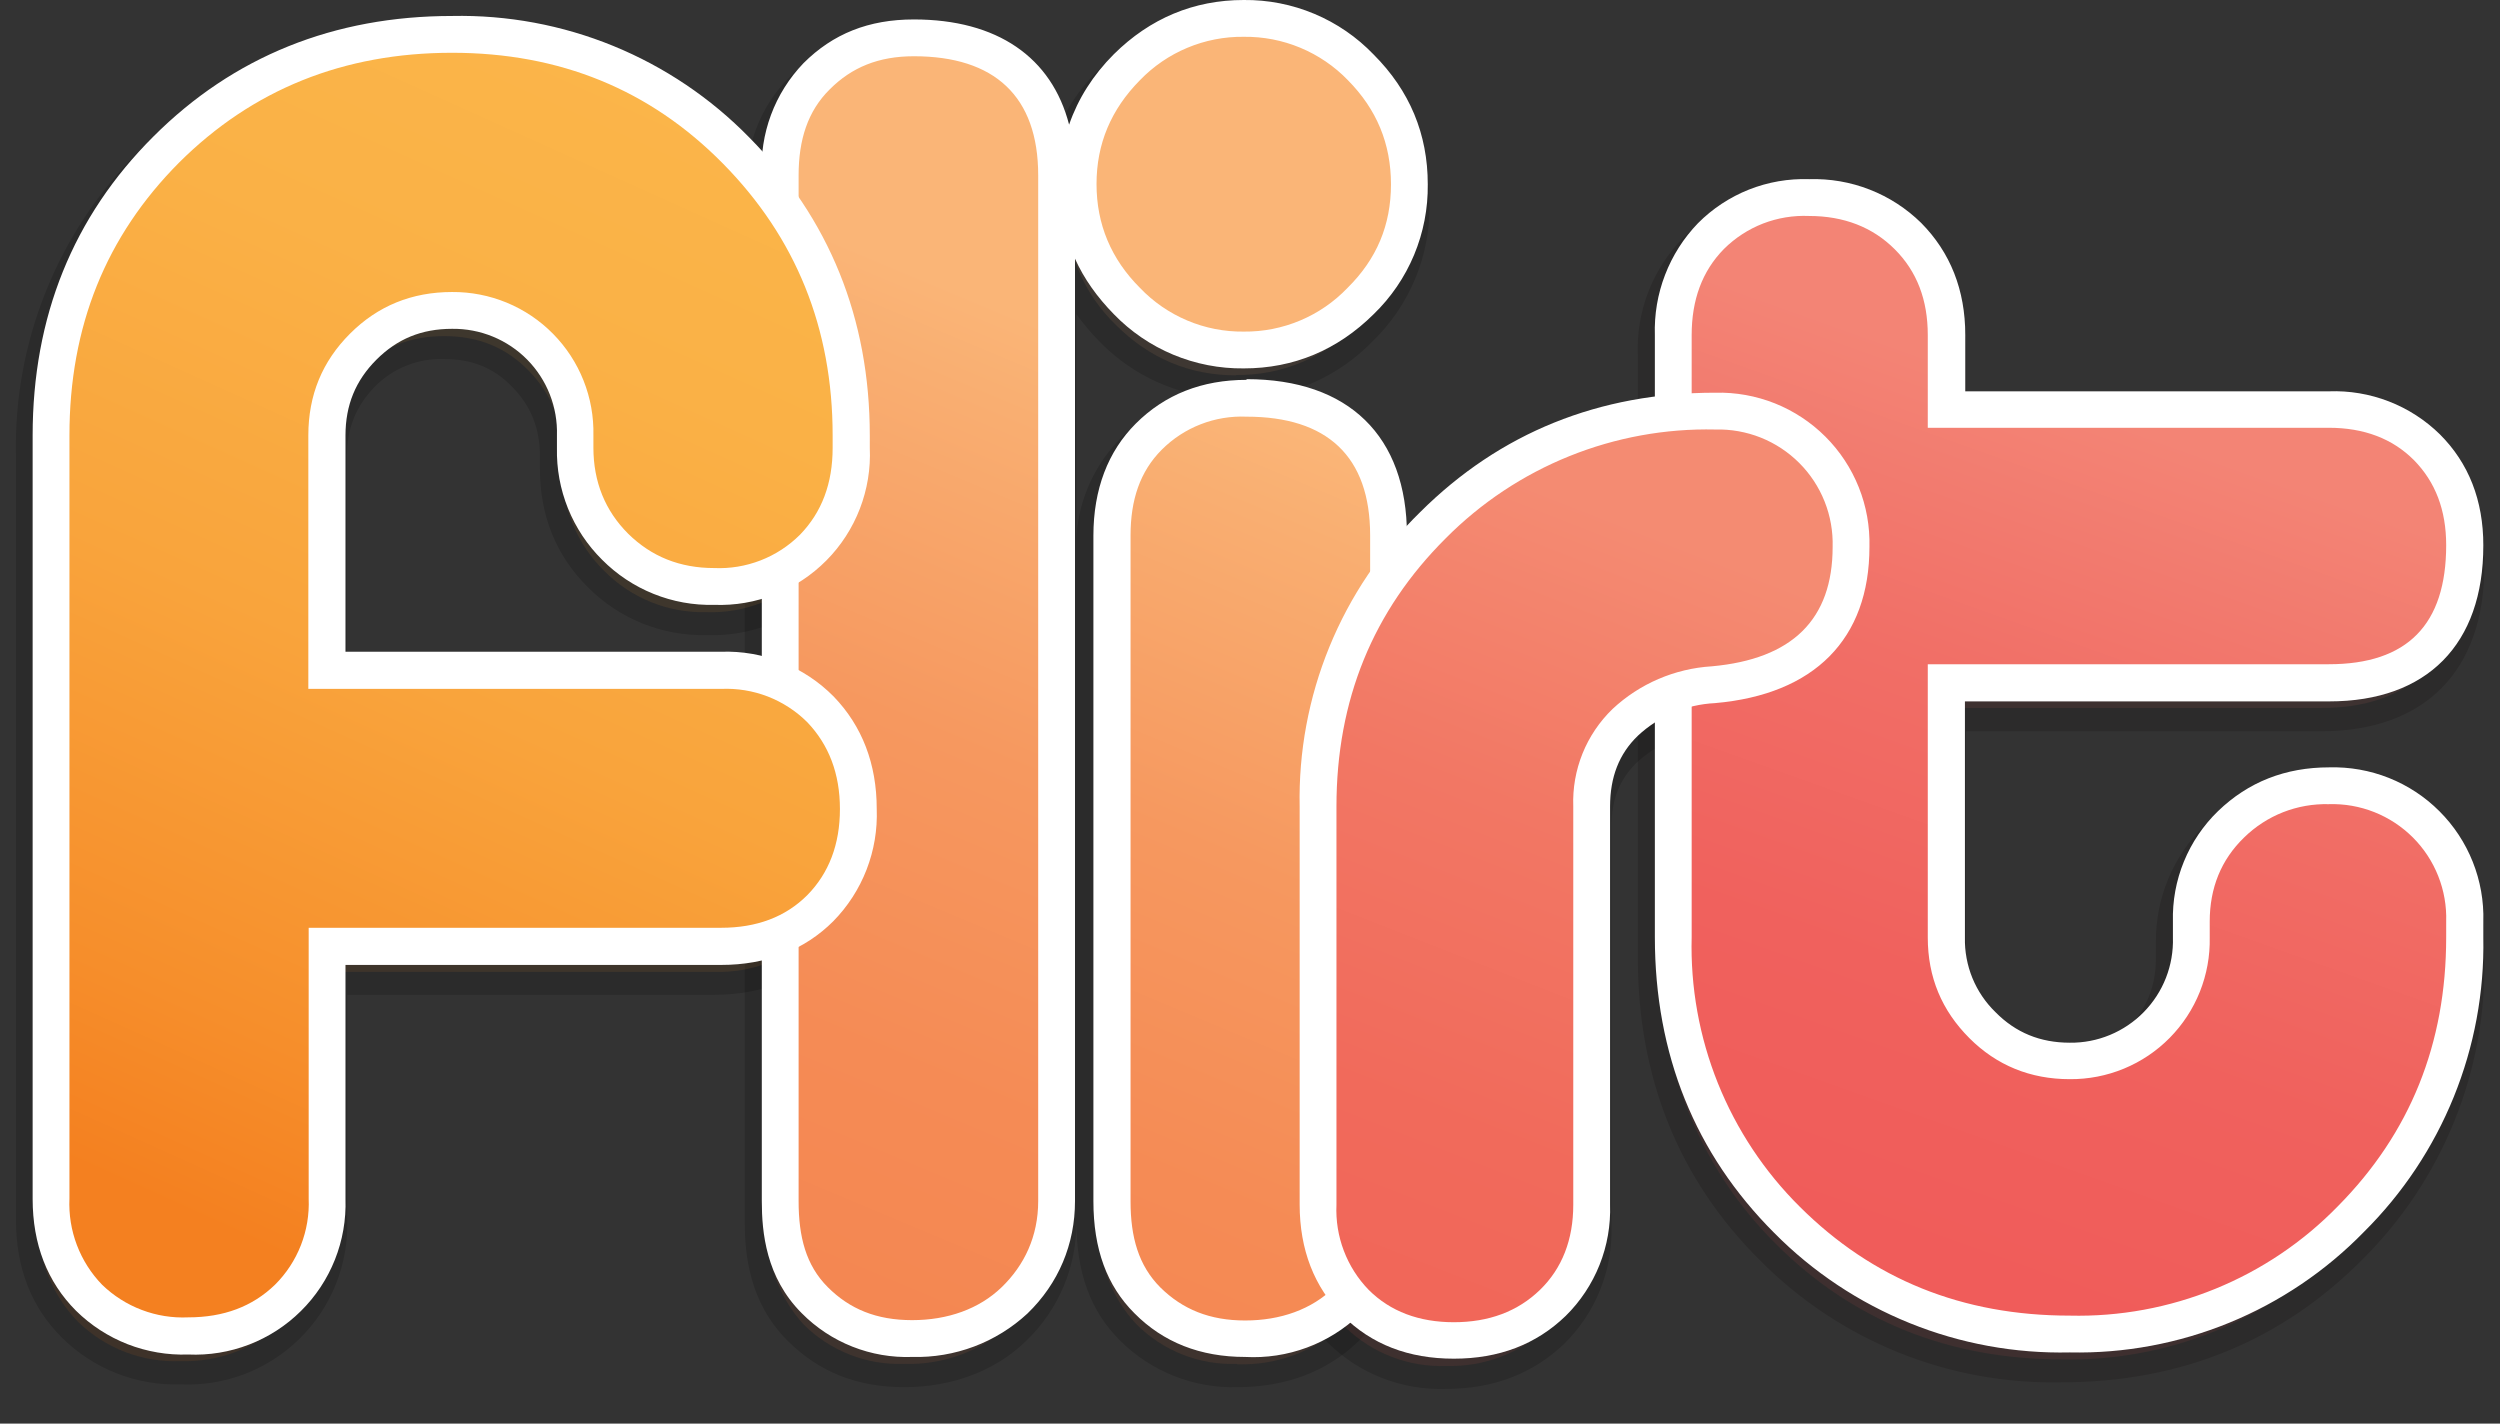
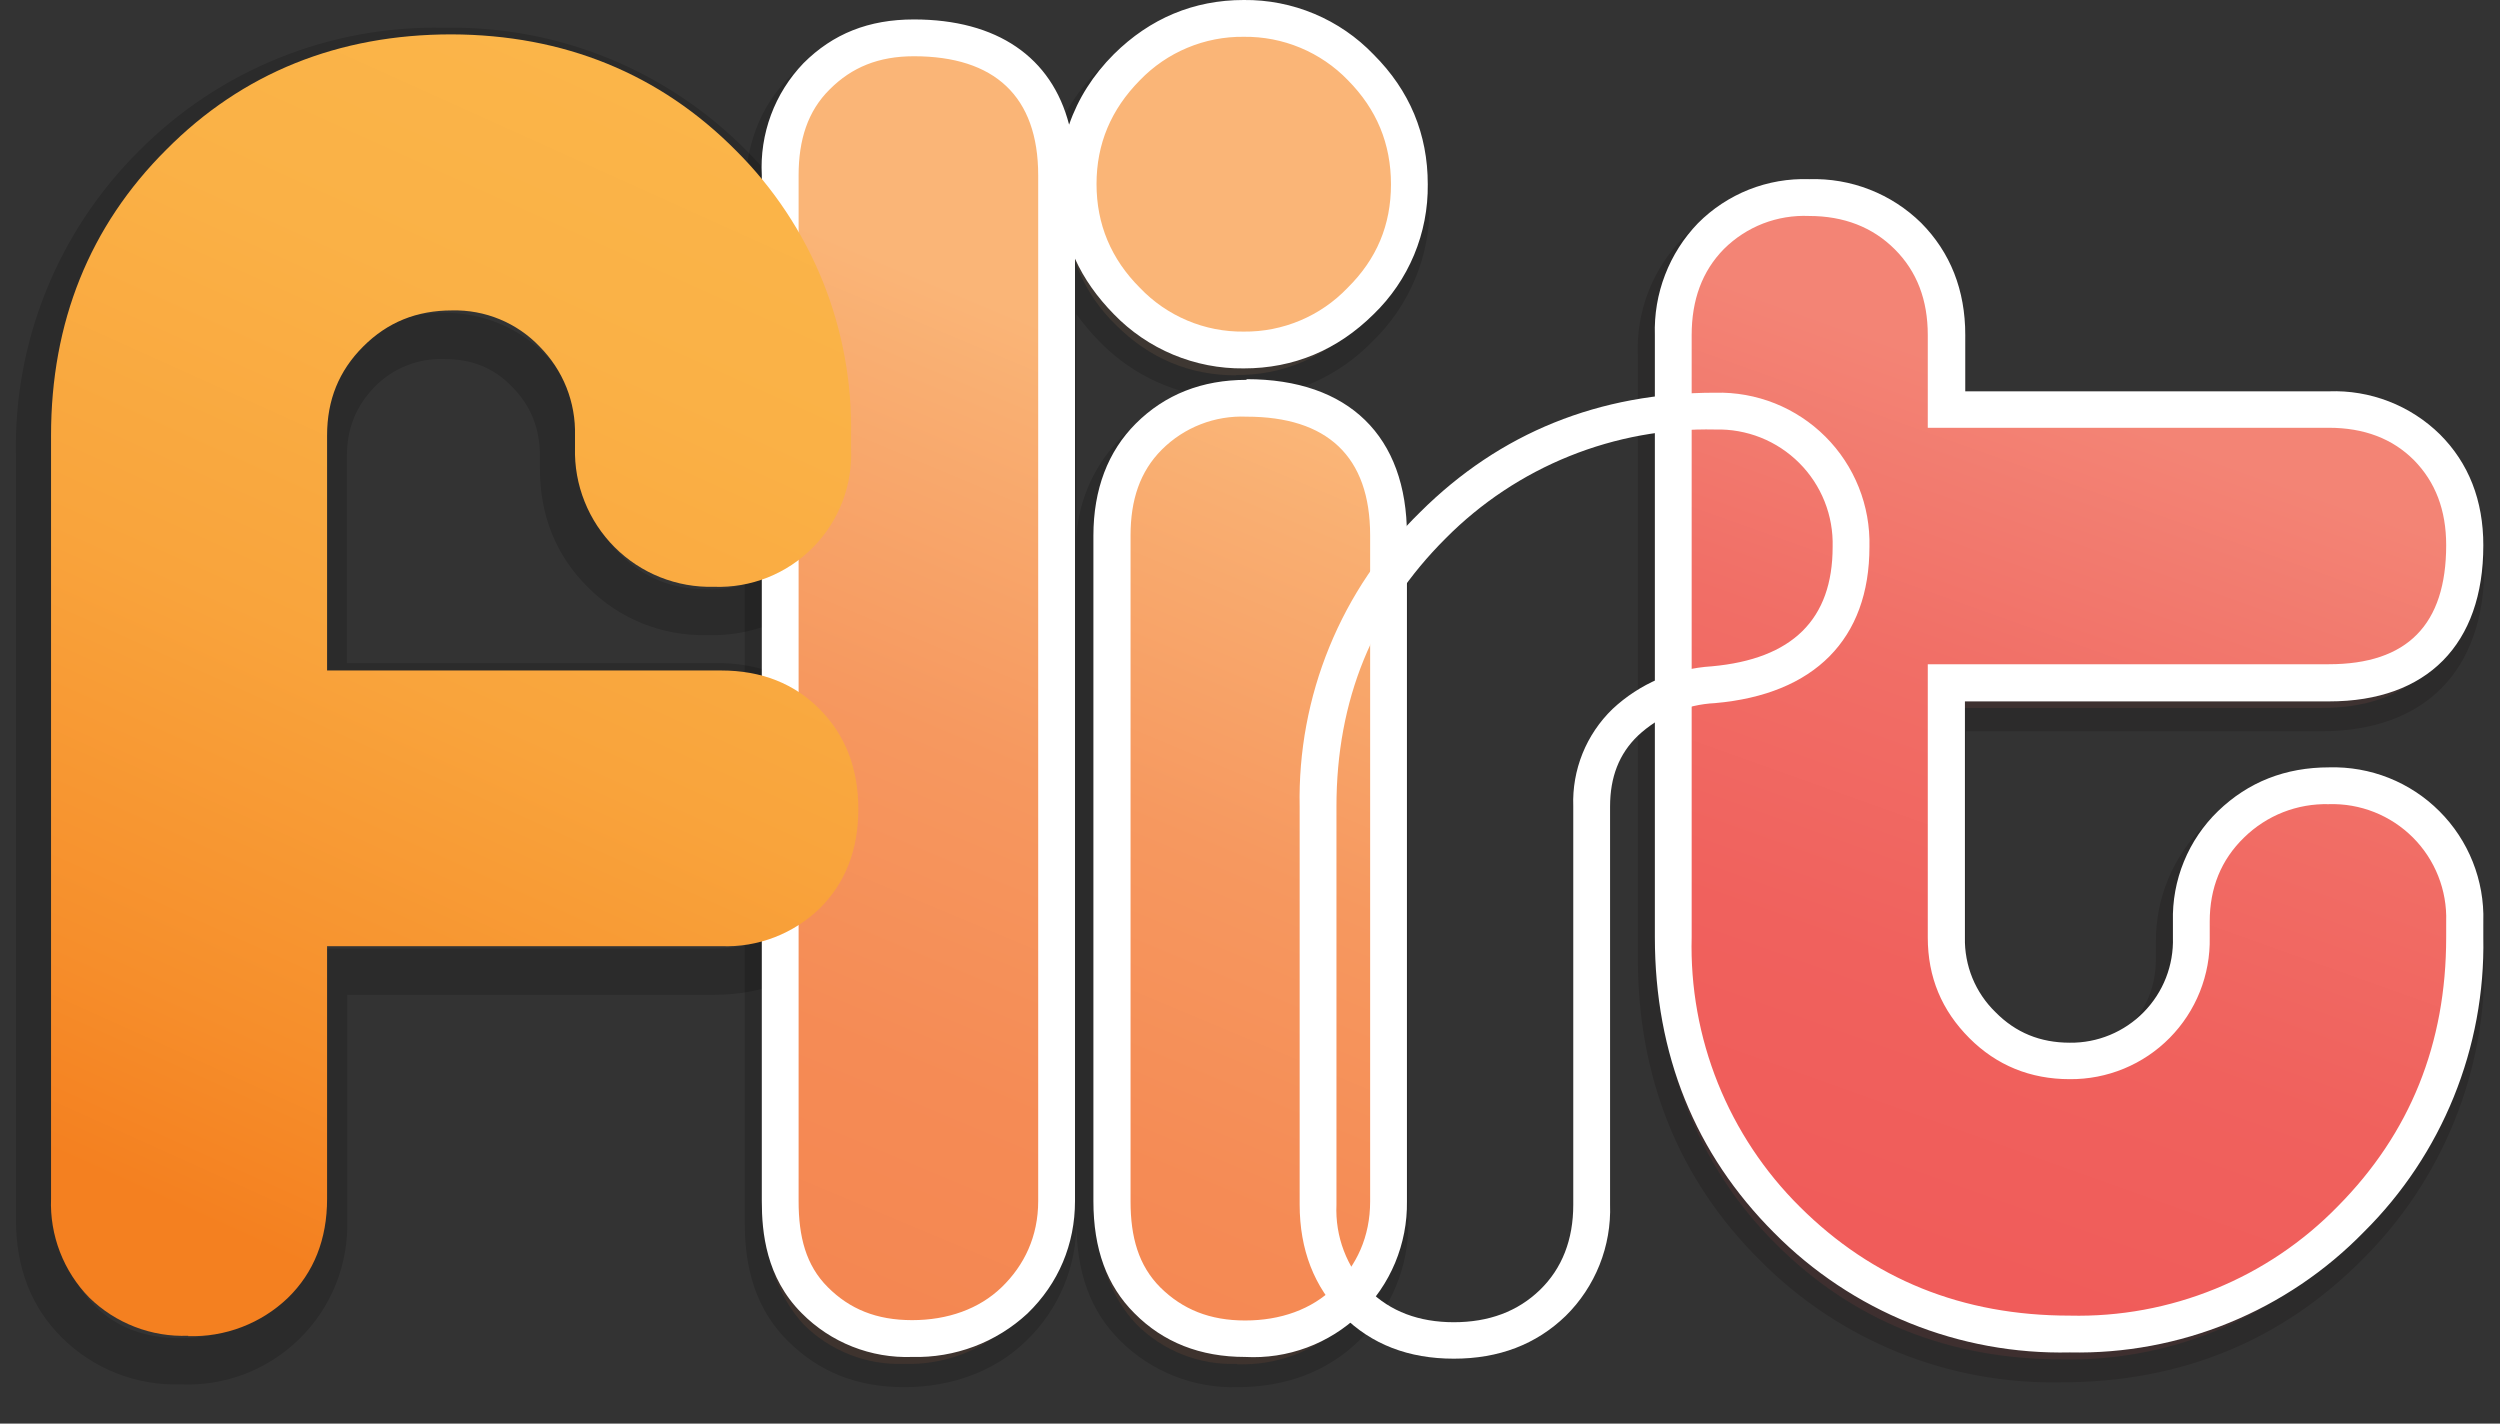
<svg xmlns="http://www.w3.org/2000/svg" width="72" height="41" viewBox="0 0 72 41" fill="none">
  <rect x="0" y="0" width="72" height="41" fill="#333333" stroke="none" />
  <g opacity="0.4">
    <path opacity="0.4" d="M35.63 39.28C35.094 39.3 34.56 39.209 34.061 39.013C33.562 38.816 33.109 38.519 32.73 38.14C32.361 37.747 32.077 37.282 31.895 36.775C31.712 36.268 31.636 35.728 31.67 35.19V16.03C31.67 14.78 32.03 13.82 32.77 13.08C33.149 12.701 33.602 12.404 34.101 12.208C34.6 12.012 35.134 11.921 35.67 11.94C38.4 11.94 39.9 13.39 39.9 16.02V35.2C39.9 36.35 39.47 37.37 38.67 38.16C37.846 38.925 36.753 39.331 35.63 39.29V39.28ZM26.03 39.28C25.496 39.298 24.964 39.207 24.467 39.011C23.969 38.814 23.518 38.518 23.14 38.14C22.779 37.743 22.502 37.277 22.325 36.77C22.148 36.263 22.075 35.726 22.11 35.19V5.65C22.11 4.4 22.47 3.43 23.2 2.7C23.579 2.321 24.032 2.024 24.531 1.828C25.03 1.632 25.564 1.541 26.1 1.56C28.8 1.56 30.34 3.05 30.34 5.65V35.19C30.34 36.33 29.91 37.35 29.09 38.15C28.26 38.911 27.165 39.316 26.04 39.28H26.03ZM35.6 10.81C34.26 10.81 33.1 10.32 32.14 9.36C31.677 8.914 31.309 8.378 31.06 7.784C30.811 7.191 30.685 6.554 30.69 5.91C30.69 4.57 31.18 3.41 32.14 2.45C32.588 1.986 33.126 1.619 33.721 1.369C34.316 1.12 34.955 0.994 35.6 1C36.93 1 38.1 1.49 39.05 2.45C39.513 2.897 39.881 3.433 40.13 4.026C40.379 4.619 40.505 5.257 40.5 5.9C40.5 7.23 40.02 8.4 39.06 9.36C38.611 9.823 38.073 10.189 37.478 10.437C36.883 10.684 36.244 10.808 35.6 10.8V10.81Z" fill="url(#paint0_linear)" />
    <path opacity="0.4" d="M35.6 1.66C36.75 1.66 37.75 2.08 38.59 2.91C38.993 3.298 39.312 3.764 39.527 4.28C39.742 4.797 39.848 5.351 39.84 5.91C39.84 7.06 39.42 8.06 38.59 8.89C37.75 9.73 36.75 10.15 35.59 10.15C34.43 10.15 33.44 9.73 32.61 8.89C32.207 8.505 31.887 8.04 31.67 7.526C31.453 7.012 31.344 6.458 31.35 5.9C31.35 4.75 31.77 3.75 32.61 2.91C32.997 2.509 33.461 2.191 33.976 1.976C34.49 1.761 35.043 1.653 35.6 1.66ZM26.1 2.23C28.41 2.23 29.68 3.37 29.68 5.65V35.19C29.68 36.22 29.28 37.04 28.62 37.67C27.98 38.3 27.06 38.62 26.04 38.62C25.02 38.62 24.24 38.3 23.61 37.67C22.98 37.04 22.78 36.22 22.78 35.19V5.65C22.78 4.63 23.04 3.8 23.67 3.17C24.3 2.54 25.07 2.23 26.09 2.23H26.1ZM35.68 12.6C37.99 12.6 39.23 13.75 39.23 16.03V35.19C39.23 36.22 38.85 37.04 38.2 37.67C37.56 38.3 36.66 38.62 35.64 38.62C34.62 38.62 33.83 38.3 33.2 37.67C32.57 37.04 32.33 36.22 32.33 35.19V16.03C32.33 15 32.61 14.18 33.24 13.55C33.559 13.231 33.94 12.982 34.36 12.819C34.78 12.655 35.23 12.581 35.68 12.6ZM35.6 0.34C34.868 0.333 34.142 0.475 33.467 0.757C32.791 1.038 32.18 1.455 31.67 1.98C31.21 2.43 30.85 2.92 30.59 3.45C29.89 1.82 28.3 0.9 26.09 0.9C24.73 0.9 23.63 1.34 22.73 2.23C21.88 3.08 21.45 4.23 21.45 5.65V35.2C21.45 36.13 21.58 37.51 22.68 38.61C23.58 39.51 24.68 39.95 26.04 39.95C27.44 39.95 28.68 39.47 29.55 38.62C30.011 38.179 30.378 37.648 30.627 37.06C30.877 36.472 31.003 35.839 31 35.2V9.05C31.2 9.32 31.42 9.59 31.67 9.84C32.452 10.646 33.466 11.188 34.57 11.39C33.513 11.599 32.569 12.185 31.912 13.039C31.255 13.892 30.931 14.956 31 16.03V35.19C31 36.65 31.41 37.77 32.26 38.61C32.703 39.052 33.231 39.398 33.812 39.628C34.393 39.859 35.015 39.968 35.64 39.95C37.04 39.95 38.24 39.49 39.13 38.62C39.589 38.178 39.952 37.646 40.198 37.058C40.444 36.47 40.567 35.838 40.56 35.2V16.02C40.56 13.42 39.16 11.74 36.77 11.36C37.821 11.135 38.782 10.602 39.53 9.83C40.056 9.321 40.473 8.71 40.755 8.034C41.037 7.359 41.178 6.632 41.17 5.9C41.17 4.39 40.62 3.06 39.53 1.98C39.02 1.455 38.409 1.038 37.733 0.757C37.058 0.475 36.332 0.333 35.6 0.34Z" fill="#030202" />
  </g>
  <g opacity="0.4">
-     <path opacity="0.4" d="M41.65 39.34C41.112 39.36 40.576 39.27 40.074 39.075C39.572 38.881 39.115 38.587 38.73 38.21C38.353 37.826 38.058 37.369 37.864 36.867C37.67 36.365 37.58 35.828 37.6 35.29V23.83C37.6 20.59 38.73 17.83 40.95 15.63C42.025 14.55 43.307 13.7 44.72 13.129C46.133 12.558 47.647 12.28 49.17 12.31C49.705 12.297 50.237 12.392 50.733 12.59C51.23 12.788 51.682 13.085 52.061 13.463C52.439 13.84 52.737 14.291 52.937 14.787C53.136 15.284 53.232 15.816 53.22 16.35C53.22 18.06 52.52 20.15 49.12 20.45C48.12 20.54 47.32 20.89 46.68 21.51C46.05 22.11 45.75 22.87 45.75 23.83V35.29C45.75 36.49 45.35 37.47 44.58 38.22C44.19 38.592 43.73 38.882 43.227 39.074C42.724 39.266 42.188 39.357 41.65 39.34Z" fill="url(#paint1_linear)" />
-     <path opacity="0.4" d="M49.17 12.97C49.618 12.956 50.063 13.034 50.48 13.199C50.896 13.364 51.274 13.613 51.591 13.929C51.907 14.246 52.156 14.624 52.321 15.041C52.486 15.457 52.564 15.903 52.55 16.35C52.55 18.45 51.39 19.58 49.07 19.79C48.005 19.86 46.997 20.299 46.22 21.03C45.845 21.391 45.549 21.827 45.353 22.309C45.156 22.792 45.063 23.31 45.08 23.83V35.29C45.08 36.3 44.76 37.12 44.12 37.74C43.48 38.36 42.66 38.68 41.64 38.68C40.62 38.68 39.82 38.36 39.2 37.74C38.884 37.418 38.638 37.034 38.476 36.613C38.314 36.191 38.241 35.741 38.26 35.29V23.83C38.26 20.76 39.31 18.19 41.42 16.1C42.432 15.081 43.641 14.277 44.974 13.739C46.306 13.201 47.733 12.94 49.17 12.97ZM49.17 11.64C45.76 11.64 42.84 12.83 40.48 15.16C39.329 16.287 38.421 17.638 37.812 19.129C37.203 20.62 36.907 22.22 36.94 23.83V35.29C36.94 36.66 37.38 37.8 38.26 38.69C38.707 39.127 39.238 39.468 39.821 39.693C40.403 39.918 41.026 40.022 41.65 40C43.01 40 44.15 39.56 45.05 38.7C45.499 38.258 45.852 37.728 46.086 37.143C46.32 36.558 46.431 35.93 46.41 35.3V23.82C46.41 23.03 46.64 22.45 47.13 21.97C47.67 21.46 48.34 21.17 49.19 21.1C52.17 20.84 53.89 19.1 53.89 16.34C53.905 15.717 53.793 15.098 53.561 14.519C53.329 13.941 52.982 13.416 52.54 12.976C52.098 12.536 51.572 12.191 50.992 11.961C50.413 11.732 49.793 11.622 49.17 11.64Z" fill="#030202" />
-   </g>
+     </g>
  <g opacity="0.4">
-     <path opacity="0.4" d="M5.2 39.2C4.657 39.222 4.116 39.133 3.609 38.939C3.102 38.745 2.639 38.449 2.25 38.07C1.871 37.683 1.574 37.223 1.378 36.717C1.182 36.212 1.091 35.672 1.11 35.13V13.14C1.11 9.84 2.24 7.04 4.47 4.82C5.556 3.725 6.854 2.862 8.284 2.284C9.715 1.706 11.248 1.426 12.79 1.46C16.05 1.46 18.84 2.6 21.07 4.85C22.16 5.935 23.02 7.231 23.595 8.657C24.171 10.084 24.452 11.612 24.42 13.15V13.5C24.42 14.7 24.04 15.7 23.29 16.46C22.906 16.849 22.445 17.153 21.938 17.355C21.43 17.556 20.886 17.65 20.34 17.63C19.795 17.643 19.253 17.544 18.747 17.339C18.241 17.134 17.783 16.829 17.4 16.44C17.01 16.058 16.703 15.6 16.497 15.094C16.29 14.589 16.189 14.046 16.2 13.5V13.14C16.2 12.16 15.89 11.35 15.23 10.68C14.57 10 13.77 9.68 12.79 9.68C11.81 9.68 11.01 10 10.33 10.68C9.65 11.36 9.33 12.16 9.33 13.14V19.77H20.55C21.75 19.77 22.74 20.17 23.49 20.94C23.868 21.334 24.164 21.8 24.36 22.31C24.556 22.82 24.647 23.364 24.63 23.91C24.649 24.452 24.558 24.992 24.362 25.497C24.166 26.003 23.869 26.463 23.49 26.85C23.103 27.23 22.642 27.526 22.137 27.722C21.632 27.918 21.092 28.009 20.55 27.99H9.32V35.13C9.32 36.33 8.92 37.33 8.15 38.08C7.757 38.453 7.293 38.743 6.787 38.935C6.281 39.128 5.741 39.218 5.2 39.2Z" fill="url(#paint2_linear)" />
-     <path opacity="0.4" d="M12.8 2.12C15.89 2.12 18.49 3.19 20.6 5.32C21.629 6.342 22.44 7.562 22.983 8.906C23.526 10.25 23.791 11.691 23.76 13.14V13.5C23.76 14.52 23.44 15.35 22.82 16C22.497 16.325 22.109 16.579 21.682 16.747C21.255 16.914 20.798 16.99 20.34 16.97C19.35 16.97 18.54 16.64 17.87 15.97C17.2 15.31 16.87 14.48 16.87 13.5V13.14C16.882 12.599 16.785 12.06 16.585 11.557C16.385 11.054 16.086 10.596 15.705 10.211C15.324 9.826 14.87 9.521 14.37 9.314C13.869 9.108 13.332 9.005 12.79 9.01C12.246 9 11.705 9.102 11.201 9.308C10.697 9.514 10.241 9.821 9.86 10.21C9.471 10.591 9.164 11.048 8.958 11.552C8.751 12.055 8.65 12.596 8.66 13.14V20.44H20.55C21.006 20.421 21.46 20.496 21.886 20.662C22.311 20.827 22.697 21.078 23.02 21.4C23.65 22.05 23.96 22.88 23.96 23.9C23.96 24.93 23.65 25.75 23.02 26.38C22.39 27.01 21.57 27.32 20.55 27.32H8.66V35.12C8.66 36.15 8.34 36.97 7.69 37.6C7.04 38.23 6.21 38.54 5.19 38.54C4.17 38.54 3.35 38.23 2.72 37.6C2.402 37.275 2.153 36.888 1.99 36.463C1.827 36.039 1.752 35.585 1.77 35.13V13.14C1.77 10.01 2.83 7.4 4.94 5.29C5.963 4.254 7.187 3.439 8.537 2.893C9.887 2.348 11.335 2.085 12.79 2.12H12.8ZM12.79 0.8C11.161 0.764 9.541 1.06 8.03 1.671C6.518 2.281 5.147 3.193 4 4.35C2.843 5.5 1.932 6.873 1.324 8.386C0.715 9.899 0.421 11.52 0.46 13.15V35.13C0.46 36.51 0.9 37.65 1.79 38.53C2.238 38.973 2.771 39.321 3.357 39.551C3.943 39.782 4.57 39.89 5.2 39.87C5.834 39.898 6.466 39.795 7.058 39.567C7.649 39.339 8.187 38.99 8.638 38.544C9.089 38.098 9.443 37.564 9.677 36.975C9.911 36.385 10.021 35.754 10 35.12V28.65H20.56C21.94 28.65 23.08 28.2 23.96 27.32C24.405 26.872 24.753 26.337 24.984 25.749C25.214 25.161 25.322 24.532 25.3 23.9C25.328 23.268 25.225 22.636 24.997 22.045C24.77 21.454 24.422 20.916 23.977 20.466C23.533 20.015 22.999 19.661 22.411 19.426C21.823 19.191 21.193 19.08 20.56 19.1H9.99V13.14C9.99 12.34 10.25 11.7 10.79 11.14C11.049 10.875 11.361 10.667 11.705 10.529C12.05 10.391 12.419 10.327 12.79 10.34C13.59 10.34 14.22 10.59 14.75 11.14C15.29 11.69 15.55 12.33 15.55 13.14V13.5C15.55 14.84 16.01 16 16.93 16.91C17.375 17.36 17.907 17.714 18.493 17.951C19.079 18.188 19.708 18.304 20.34 18.29C20.975 18.315 21.607 18.207 22.198 17.973C22.789 17.74 23.324 17.387 23.771 16.935C24.218 16.484 24.566 15.944 24.793 15.351C25.02 14.758 25.121 14.125 25.09 13.49V13.14C25.09 9.7 23.89 6.74 21.54 4.38C20.404 3.217 19.041 2.3 17.536 1.684C16.031 1.068 14.416 0.768 12.79 0.8Z" fill="#030202" />
+     <path opacity="0.4" d="M12.8 2.12C15.89 2.12 18.49 3.19 20.6 5.32C21.629 6.342 22.44 7.562 22.983 8.906C23.526 10.25 23.791 11.691 23.76 13.14V13.5C23.76 14.52 23.44 15.35 22.82 16C22.497 16.325 22.109 16.579 21.682 16.747C21.255 16.914 20.798 16.99 20.34 16.97C19.35 16.97 18.54 16.64 17.87 15.97C17.2 15.31 16.87 14.48 16.87 13.5V13.14C16.882 12.599 16.785 12.06 16.585 11.557C16.385 11.054 16.086 10.596 15.705 10.211C15.324 9.826 14.87 9.521 14.37 9.314C13.869 9.108 13.332 9.005 12.79 9.01C12.246 9 11.705 9.102 11.201 9.308C10.697 9.514 10.241 9.821 9.86 10.21C9.471 10.591 9.164 11.048 8.958 11.552C8.751 12.055 8.65 12.596 8.66 13.14V20.44H20.55C21.006 20.421 21.46 20.496 21.886 20.662C22.311 20.827 22.697 21.078 23.02 21.4C23.65 22.05 23.96 22.88 23.96 23.9C23.96 24.93 23.65 25.75 23.02 26.38C22.39 27.01 21.57 27.32 20.55 27.32H8.66V35.12C8.66 36.15 8.34 36.97 7.69 37.6C7.04 38.23 6.21 38.54 5.19 38.54C4.17 38.54 3.35 38.23 2.72 37.6C2.402 37.275 2.153 36.888 1.99 36.463C1.827 36.039 1.752 35.585 1.77 35.13V13.14C1.77 10.01 2.83 7.4 4.94 5.29C5.963 4.254 7.187 3.439 8.537 2.893C9.887 2.348 11.335 2.085 12.79 2.12ZM12.79 0.8C11.161 0.764 9.541 1.06 8.03 1.671C6.518 2.281 5.147 3.193 4 4.35C2.843 5.5 1.932 6.873 1.324 8.386C0.715 9.899 0.421 11.52 0.46 13.15V35.13C0.46 36.51 0.9 37.65 1.79 38.53C2.238 38.973 2.771 39.321 3.357 39.551C3.943 39.782 4.57 39.89 5.2 39.87C5.834 39.898 6.466 39.795 7.058 39.567C7.649 39.339 8.187 38.99 8.638 38.544C9.089 38.098 9.443 37.564 9.677 36.975C9.911 36.385 10.021 35.754 10 35.12V28.65H20.56C21.94 28.65 23.08 28.2 23.96 27.32C24.405 26.872 24.753 26.337 24.984 25.749C25.214 25.161 25.322 24.532 25.3 23.9C25.328 23.268 25.225 22.636 24.997 22.045C24.77 21.454 24.422 20.916 23.977 20.466C23.533 20.015 22.999 19.661 22.411 19.426C21.823 19.191 21.193 19.08 20.56 19.1H9.99V13.14C9.99 12.34 10.25 11.7 10.79 11.14C11.049 10.875 11.361 10.667 11.705 10.529C12.05 10.391 12.419 10.327 12.79 10.34C13.59 10.34 14.22 10.59 14.75 11.14C15.29 11.69 15.55 12.33 15.55 13.14V13.5C15.55 14.84 16.01 16 16.93 16.91C17.375 17.36 17.907 17.714 18.493 17.951C19.079 18.188 19.708 18.304 20.34 18.29C20.975 18.315 21.607 18.207 22.198 17.973C22.789 17.74 23.324 17.387 23.771 16.935C24.218 16.484 24.566 15.944 24.793 15.351C25.02 14.758 25.121 14.125 25.09 13.49V13.14C25.09 9.7 23.89 6.74 21.54 4.38C20.404 3.217 19.041 2.3 17.536 1.684C16.031 1.068 14.416 0.768 12.79 0.8Z" fill="#030202" />
  </g>
  <g opacity="0.4">
    <path opacity="0.4" d="M59.38 39.15C56.12 39.15 53.35 38.03 51.15 35.83C50.066 34.756 49.213 33.472 48.643 32.057C48.072 30.642 47.795 29.126 47.83 27.6V10.25C47.83 9.06 48.21 8.08 48.95 7.31C49.7 6.54 50.68 6.15 51.87 6.15C53.06 6.15 54.05 6.55 54.81 7.31C55.192 7.696 55.49 8.156 55.688 8.662C55.886 9.167 55.978 9.708 55.96 10.25V12.25H66.85C68.03 12.25 69.01 12.63 69.76 13.38C70.136 13.765 70.431 14.222 70.625 14.724C70.819 15.226 70.909 15.762 70.89 16.3C70.89 18.94 69.45 20.39 66.85 20.39H55.96V27.59C55.96 28.56 56.29 29.36 56.96 30.02C57.62 30.69 58.42 31.02 59.39 31.02C59.838 31.026 60.283 30.941 60.698 30.77C61.112 30.6 61.489 30.347 61.803 30.028C62.118 29.708 62.365 29.329 62.529 28.912C62.694 28.494 62.772 28.049 62.76 27.6V27.14C62.76 25.98 63.16 25.01 63.94 24.24C64.323 23.867 64.777 23.574 65.275 23.378C65.773 23.182 66.305 23.088 66.84 23.1C67.375 23.087 67.907 23.182 68.404 23.38C68.9 23.578 69.352 23.875 69.731 24.253C70.109 24.63 70.407 25.081 70.607 25.577C70.806 26.074 70.902 26.605 70.89 27.14V27.59C70.89 30.82 69.77 33.58 67.57 35.8C66.508 36.888 65.234 37.747 63.827 38.323C62.42 38.899 60.91 39.181 59.39 39.15H59.38Z" fill="url(#paint3_linear)" />
    <path opacity="0.4" d="M51.87 6.82C52.87 6.82 53.7 7.14 54.34 7.78C54.98 8.41 55.3 9.24 55.3 10.25V12.92H66.85C67.85 12.92 68.67 13.23 69.29 13.85C69.92 14.48 70.23 15.29 70.23 16.3C70.23 18.59 69.1 19.73 66.85 19.73H55.3V27.59C55.3 28.74 55.7 29.7 56.49 30.49C56.866 30.877 57.318 31.181 57.817 31.386C58.315 31.591 58.851 31.691 59.39 31.68C59.925 31.684 60.456 31.581 60.951 31.376C61.446 31.171 61.894 30.869 62.27 30.488C62.646 30.106 62.941 29.653 63.139 29.156C63.337 28.658 63.432 28.126 63.42 27.59V27.14C63.42 26.17 63.75 25.36 64.4 24.72C64.723 24.404 65.106 24.155 65.527 23.991C65.948 23.826 66.398 23.747 66.85 23.76C67.297 23.748 67.742 23.827 68.158 23.992C68.574 24.158 68.951 24.406 69.268 24.723C69.584 25.039 69.833 25.417 69.998 25.832C70.163 26.248 70.242 26.693 70.23 27.14V27.59C70.23 30.65 69.18 33.24 67.1 35.33C66.1 36.36 64.898 37.172 63.57 37.716C62.241 38.259 60.815 38.523 59.38 38.49C56.29 38.49 53.7 37.44 51.61 35.36C50.587 34.347 49.783 33.134 49.246 31.798C48.71 30.462 48.452 29.03 48.49 27.59V10.25C48.49 9.24 48.8 8.42 49.42 7.78C49.74 7.459 50.122 7.208 50.544 7.043C50.966 6.878 51.417 6.802 51.87 6.82ZM51.87 5.49C51.242 5.47 50.617 5.58 50.034 5.813C49.451 6.046 48.922 6.397 48.481 6.844C48.039 7.291 47.695 7.824 47.47 8.41C47.244 8.996 47.142 9.623 47.17 10.25V27.59C47.17 31.04 48.35 33.97 50.68 36.29C51.815 37.438 53.172 38.341 54.667 38.947C56.163 39.552 57.767 39.846 59.38 39.81C62.8 39.81 65.71 38.62 68.04 36.27C69.182 35.136 70.081 33.782 70.685 32.29C71.288 30.798 71.582 29.199 71.55 27.59V27.14C71.568 26.518 71.459 25.899 71.229 25.321C70.999 24.742 70.653 24.217 70.213 23.777C69.773 23.337 69.248 22.991 68.67 22.762C68.091 22.532 67.472 22.422 66.85 22.44C66.226 22.427 65.606 22.539 65.027 22.77C64.447 23 63.92 23.345 63.476 23.783C63.032 24.222 62.68 24.745 62.442 25.321C62.204 25.898 62.084 26.517 62.09 27.14V27.59C62.09 28.39 61.84 29.02 61.31 29.57C60.79 30.1 60.17 30.35 59.38 30.35C58.58 30.35 57.97 30.1 57.42 29.55C57.158 29.297 56.951 28.992 56.813 28.655C56.675 28.317 56.61 27.955 56.62 27.59V21.06H66.85C69.84 21.06 71.55 19.32 71.55 16.3C71.572 15.675 71.466 15.052 71.239 14.469C71.012 13.886 70.669 13.356 70.23 12.91C69.786 12.473 69.257 12.13 68.676 11.903C68.095 11.676 67.474 11.57 66.85 11.59H56.63V10.25C56.648 9.62 56.537 8.993 56.304 8.408C56.071 7.822 55.721 7.29 55.276 6.845C54.83 6.399 54.298 6.049 53.713 5.816C53.127 5.583 52.5 5.472 51.87 5.49Z" fill="#080404" />
  </g>
  <path d="M35.86 38.55C35.341 38.57 34.824 38.483 34.34 38.294C33.857 38.104 33.417 37.817 33.05 37.45C32.35 36.75 32.02 35.85 32.02 34.59V15.42C32.02 14.22 32.37 13.28 33.09 12.57C33.458 12.204 33.897 11.917 34.38 11.728C34.864 11.539 35.381 11.451 35.9 11.47C38.54 11.47 39.99 12.87 39.99 15.42V34.6C39.999 35.137 39.897 35.671 39.691 36.167C39.484 36.663 39.178 37.11 38.79 37.482C38.402 37.854 37.942 38.142 37.438 38.327C36.933 38.513 36.396 38.592 35.86 38.56V38.55ZM26.26 38.55C25.743 38.57 25.227 38.483 24.745 38.293C24.263 38.104 23.826 37.817 23.46 37.45C22.78 36.77 22.47 35.86 22.47 34.59V5.05C22.47 3.83 22.81 2.9 23.52 2.19C23.886 1.824 24.323 1.537 24.805 1.348C25.287 1.159 25.803 1.071 26.32 1.09C28.97 1.09 30.43 2.49 30.43 5.05V34.59C30.436 35.124 30.333 35.653 30.127 36.145C29.92 36.637 29.615 37.081 29.23 37.45C28.426 38.191 27.363 38.586 26.27 38.55H26.26ZM35.82 10.08C34.52 10.08 33.39 9.6 32.46 8.67C32.007 8.235 31.649 7.711 31.406 7.131C31.164 6.552 31.042 5.929 31.05 5.3C31.05 4 31.52 2.87 32.45 1.94C32.886 1.489 33.411 1.133 33.99 0.892C34.57 0.651 35.193 0.531 35.82 0.54C37.12 0.54 38.25 1.01 39.19 1.94C40.12 2.87 40.59 4.01 40.59 5.3C40.59 6.6 40.12 7.74 39.19 8.67C38.753 9.121 38.229 9.477 37.649 9.718C37.07 9.959 36.447 10.079 35.82 10.07V10.08Z" fill="url(#paint4_linear)" />
  <path d="M35.82 1.06C36.379 1.053 36.933 1.16 37.449 1.375C37.965 1.59 38.432 1.908 38.82 2.31C39.65 3.15 40.06 4.14 40.06 5.31C40.06 6.48 39.65 7.46 38.81 8.29C38.424 8.694 37.96 9.014 37.446 9.23C36.931 9.447 36.378 9.556 35.82 9.55C35.262 9.557 34.708 9.448 34.194 9.231C33.68 9.014 33.215 8.694 32.83 8.29C32 7.46 31.58 6.46 31.58 5.3C31.58 4.14 32 3.15 32.83 2.31C33.217 1.909 33.681 1.591 34.196 1.376C34.71 1.161 35.263 1.053 35.82 1.06ZM26.32 1.62C28.64 1.62 29.9 2.77 29.9 5.05V34.59C29.9 35.61 29.5 36.44 28.85 37.07C28.2 37.7 27.29 38.02 26.27 38.02C25.24 38.02 24.47 37.7 23.84 37.07C23.21 36.44 23 35.62 23 34.59V5.05C23 4.03 23.26 3.2 23.9 2.57C24.53 1.94 25.3 1.62 26.32 1.62ZM35.9 12C38.22 12 39.46 13.14 39.46 15.42V34.6C39.46 35.62 39.07 36.45 38.42 37.08C37.78 37.71 36.88 38.03 35.86 38.03C34.84 38.03 34.06 37.71 33.42 37.08C32.79 36.45 32.56 35.63 32.56 34.6V15.42C32.56 14.4 32.83 13.58 33.46 12.95C33.779 12.631 34.16 12.382 34.58 12.219C35 12.055 35.45 11.981 35.9 12ZM35.82 0C34.38 0 33.12 0.53 32.08 1.56C31.48 2.16 31.05 2.84 30.79 3.59C30.29 1.65 28.72 0.56 26.32 0.56C25.02 0.56 23.99 0.97 23.14 1.82C22.729 2.248 22.41 2.755 22.204 3.31C21.998 3.866 21.908 4.458 21.94 5.05V34.59C21.94 35.49 22.06 36.79 23.09 37.82C23.504 38.239 24.001 38.567 24.548 38.783C25.095 39 25.682 39.101 26.27 39.08C27.497 39.113 28.689 38.665 29.59 37.83C30.49 36.96 30.96 35.83 30.96 34.59V7.45C31.22 8.03 31.6 8.56 32.08 9.05C32.565 9.551 33.146 9.947 33.789 10.215C34.432 10.483 35.123 10.618 35.82 10.61C37.26 10.61 38.52 10.08 39.56 9.05C40.061 8.566 40.458 7.984 40.726 7.341C40.994 6.698 41.128 6.007 41.12 5.31C41.12 3.86 40.6 2.61 39.56 1.57C39.077 1.067 38.496 0.668 37.852 0.398C37.209 0.128 36.518 -0.007 35.82 0ZM35.9 10.94C34.62 10.94 33.55 11.36 32.71 12.2C31.91 13 31.49 14.09 31.49 15.43V34.59C31.49 35.98 31.88 37.03 32.67 37.82C33.5 38.66 34.57 39.08 35.86 39.08C36.465 39.113 37.071 39.021 37.639 38.81C38.208 38.599 38.727 38.273 39.164 37.853C39.601 37.433 39.947 36.927 40.18 36.368C40.413 35.808 40.529 35.206 40.52 34.6V15.42C40.52 12.56 38.84 10.92 35.9 10.92V10.94Z" fill="white" />
  <path d="M59.6 38.41C56.38 38.41 53.65 37.31 51.47 35.14C49.29 32.97 48.19 30.22 48.19 26.99V9.65C48.19 8.5 48.55 7.55 49.27 6.8C49.64 6.432 50.083 6.144 50.57 5.955C51.057 5.765 51.578 5.679 52.1 5.7C53.24 5.7 54.2 6.07 54.94 6.8C55.68 7.55 56.06 8.5 56.06 9.66V11.8H67.07C68.22 11.8 69.17 12.16 69.89 12.89C70.255 13.259 70.542 13.699 70.733 14.181C70.924 14.665 71.015 15.181 71 15.7C71 18.29 69.64 19.66 67.08 19.66H56.06V26.99C56.06 27.99 56.39 28.82 57.09 29.52C57.417 29.855 57.81 30.118 58.244 30.293C58.677 30.469 59.142 30.553 59.61 30.54C60.075 30.547 60.536 30.46 60.965 30.284C61.395 30.108 61.785 29.847 62.111 29.516C62.437 29.185 62.693 28.791 62.863 28.359C63.033 27.927 63.114 27.465 63.1 27V26.55C63.1 25.43 63.49 24.49 64.25 23.75C65 23.01 65.95 22.65 67.06 22.65C67.576 22.638 68.089 22.73 68.568 22.922C69.048 23.113 69.483 23.4 69.849 23.765C70.214 24.129 70.502 24.564 70.695 25.043C70.887 25.521 70.981 26.034 70.97 26.55V27C70.97 30.2 69.87 32.92 67.69 35.12C66.637 36.195 65.375 37.042 63.982 37.61C62.589 38.178 61.094 38.453 59.59 38.42L59.6 38.41Z" fill="url(#paint5_linear)" />
  <path d="M52.1 6.22C53.1 6.22 53.93 6.54 54.57 7.18C55.21 7.82 55.52 8.64 55.52 9.65V12.32H67.07C68.08 12.32 68.9 12.63 69.52 13.25C70.14 13.88 70.45 14.69 70.45 15.7C70.45 17.99 69.33 19.13 67.07 19.13H55.52V27C55.52 28.14 55.92 29.1 56.72 29.9C57.5 30.68 58.47 31.08 59.61 31.08C60.145 31.084 60.675 30.981 61.169 30.777C61.663 30.573 62.111 30.272 62.487 29.891C62.862 29.511 63.158 29.059 63.356 28.563C63.554 28.066 63.651 27.535 63.64 27V26.54C63.64 25.57 63.97 24.76 64.63 24.12C64.952 23.805 65.333 23.557 65.752 23.392C66.172 23.227 66.62 23.149 67.07 23.16C67.518 23.146 67.963 23.224 68.38 23.389C68.796 23.554 69.174 23.803 69.491 24.119C69.808 24.436 70.056 24.814 70.221 25.231C70.386 25.647 70.464 26.093 70.45 26.54V27C70.45 30.06 69.41 32.64 67.33 34.74C66.329 35.768 65.126 36.578 63.798 37.119C62.47 37.661 61.044 37.924 59.61 37.89C56.51 37.89 53.93 36.84 51.84 34.76C50.817 33.747 50.013 32.534 49.476 31.198C48.94 29.862 48.682 28.43 48.72 26.99V9.65C48.72 8.64 49.02 7.81 49.65 7.17C49.971 6.851 50.354 6.602 50.775 6.438C51.197 6.275 51.648 6.201 52.1 6.22ZM52.1 5.16C51.508 5.14 50.918 5.243 50.367 5.461C49.817 5.68 49.317 6.01 48.9 6.43C48.488 6.857 48.167 7.362 47.954 7.915C47.741 8.468 47.641 9.058 47.66 9.65V26.99C47.66 30.37 48.82 33.23 51.1 35.51C52.211 36.632 53.538 37.515 55.001 38.106C56.464 38.698 58.032 38.985 59.61 38.95C61.184 38.983 62.748 38.691 64.205 38.094C65.662 37.497 66.981 36.608 68.08 35.48C69.197 34.373 70.077 33.05 70.668 31.593C71.26 30.135 71.549 28.573 71.52 27V26.54C71.537 25.953 71.433 25.368 71.216 24.822C70.999 24.276 70.672 23.779 70.256 23.364C69.841 22.948 69.345 22.622 68.799 22.404C68.252 22.187 67.668 22.084 67.08 22.1C65.82 22.1 64.75 22.52 63.88 23.36C63.455 23.771 63.12 24.266 62.896 24.814C62.672 25.361 62.565 25.949 62.58 26.54V27C62.592 27.396 62.524 27.791 62.38 28.16C62.236 28.529 62.018 28.865 61.741 29.148C61.464 29.431 61.132 29.655 60.766 29.807C60.399 29.959 60.006 30.035 59.61 30.03C58.76 30.03 58.05 29.74 57.47 29.15C57.183 28.872 56.957 28.537 56.805 28.167C56.654 27.797 56.581 27.4 56.59 27V20.2H67.08C69.9 20.2 71.52 18.56 71.52 15.71C71.52 14.41 71.1 13.34 70.27 12.51C69.849 12.097 69.348 11.773 68.798 11.56C68.248 11.347 67.66 11.248 67.07 11.27H56.6V9.65C56.6 8.35 56.17 7.27 55.33 6.42C54.906 6.004 54.402 5.677 53.849 5.461C53.295 5.244 52.704 5.142 52.11 5.16H52.1Z" fill="white" />
  <path d="M5.42 38.47C4.895 38.49 4.372 38.403 3.882 38.213C3.392 38.024 2.946 37.737 2.57 37.37C2.203 36.995 1.916 36.548 1.727 36.058C1.538 35.569 1.45 35.045 1.47 34.52V12.54C1.47 9.28 2.58 6.51 4.79 4.31C6.98 2.1 9.75 0.99 13 0.99C16.24 1 19 2.12 21.2 4.34C22.277 5.413 23.126 6.692 23.695 8.101C24.263 9.511 24.541 11.021 24.51 12.54V12.9C24.535 13.428 24.451 13.955 24.262 14.449C24.073 14.942 23.784 15.391 23.412 15.767C23.041 16.143 22.596 16.438 22.105 16.633C21.614 16.828 21.088 16.919 20.56 16.9C20.031 16.914 19.505 16.82 19.013 16.624C18.522 16.428 18.075 16.134 17.701 15.759C17.327 15.385 17.033 14.939 16.837 14.447C16.64 13.956 16.546 13.429 16.56 12.9V12.54C16.572 12.067 16.488 11.596 16.313 11.156C16.137 10.716 15.874 10.316 15.54 9.98C15.216 9.641 14.824 9.373 14.39 9.194C13.956 9.015 13.489 8.929 13.02 8.94C12 8.94 11.16 9.28 10.46 9.98C9.76 10.68 9.42 11.52 9.42 12.54V19.31H20.77C21.93 19.31 22.89 19.69 23.62 20.44C24.35 21.18 24.72 22.14 24.72 23.3C24.72 24.47 24.35 25.42 23.62 26.15C23.244 26.517 22.798 26.804 22.308 26.993C21.818 27.183 21.295 27.27 20.77 27.25H9.42V34.53C9.42 35.69 9.04 36.65 8.29 37.38C7.909 37.745 7.459 38.03 6.966 38.219C6.473 38.408 5.947 38.497 5.42 38.48V38.47Z" fill="url(#paint6_linear)" />
-   <path d="M13.02 1.52C16.12 1.52 18.72 2.58 20.82 4.71C22.92 6.84 23.98 9.45 23.98 12.54V12.9C23.98 13.92 23.67 14.75 23.04 15.4C22.717 15.722 22.331 15.974 21.906 16.139C21.48 16.304 21.026 16.38 20.57 16.36C19.58 16.36 18.76 16.03 18.09 15.37C17.43 14.71 17.09 13.88 17.09 12.89V12.54C17.102 12 17.006 11.462 16.806 10.96C16.607 10.457 16.308 10 15.928 9.614C15.549 9.229 15.096 8.924 14.596 8.717C14.097 8.511 13.561 8.406 13.02 8.41C11.86 8.41 10.88 8.81 10.08 9.61C9.28 10.41 8.88 11.38 8.88 12.54V19.84H20.77C21.227 19.82 21.684 19.894 22.111 20.059C22.538 20.225 22.926 20.477 23.25 20.8C23.87 21.45 24.19 22.28 24.19 23.3C24.19 24.32 23.87 25.15 23.25 25.78C22.62 26.41 21.79 26.72 20.77 26.72H8.89V34.52C8.909 34.978 8.833 35.435 8.666 35.862C8.499 36.289 8.245 36.677 7.92 37C7.27 37.63 6.44 37.94 5.42 37.94C4.964 37.961 4.509 37.888 4.083 37.726C3.657 37.565 3.268 37.318 2.94 37C2.623 36.673 2.376 36.284 2.214 35.857C2.052 35.431 1.98 34.976 2 34.52V12.54C2 9.4 3.05 6.8 5.16 4.68C7.27 2.58 9.89 1.52 13.02 1.52ZM13.02 0.46C9.62 0.46 6.72 1.63 4.42 3.93C2.1 6.24 0.94 9.13 0.94 12.54V34.53C0.94 35.83 1.36 36.92 2.19 37.75C2.615 38.169 3.12 38.496 3.675 38.713C4.231 38.929 4.824 39.031 5.42 39.01C6.018 39.037 6.614 38.94 7.173 38.724C7.731 38.509 8.239 38.181 8.664 37.76C9.09 37.34 9.423 36.836 9.645 36.28C9.866 35.724 9.97 35.128 9.95 34.53V27.79H20.77C22.07 27.79 23.17 27.36 24 26.53C24.417 26.105 24.743 25.599 24.958 25.044C25.173 24.489 25.272 23.895 25.25 23.3C25.25 22 24.83 20.91 24.01 20.06C23.588 19.633 23.083 19.298 22.525 19.076C21.968 18.854 21.37 18.75 20.77 18.77H9.95V12.54C9.95 11.67 10.24 10.96 10.84 10.36C11.44 9.76 12.14 9.47 13.02 9.47C13.422 9.465 13.822 9.541 14.194 9.694C14.566 9.847 14.904 10.073 15.186 10.36C15.468 10.647 15.689 10.988 15.836 11.363C15.983 11.738 16.052 12.138 16.04 12.54V12.9C16.027 13.497 16.135 14.09 16.359 14.644C16.582 15.197 16.916 15.7 17.34 16.12C17.762 16.545 18.266 16.88 18.821 17.103C19.376 17.327 19.971 17.435 20.57 17.42C21.168 17.442 21.763 17.339 22.319 17.119C22.875 16.899 23.379 16.566 23.8 16.141C24.221 15.717 24.549 15.209 24.764 14.652C24.979 14.094 25.077 13.498 25.05 12.9V12.54C25.05 9.17 23.88 6.29 21.58 3.96C20.468 2.823 19.135 1.925 17.663 1.323C16.191 0.721 14.61 0.427 13.02 0.46Z" fill="white" />
-   <path d="M41.87 38.6C40.72 38.6 39.77 38.24 39.05 37.52C38.684 37.148 38.398 36.705 38.208 36.219C38.019 35.732 37.931 35.212 37.95 34.69V23.23C37.95 20.03 39.07 17.3 41.27 15.13C42.331 14.059 43.599 13.213 44.996 12.646C46.394 12.079 47.892 11.801 49.4 11.83C49.918 11.818 50.432 11.911 50.913 12.104C51.394 12.296 51.83 12.585 52.196 12.951C52.562 13.318 52.849 13.755 53.041 14.236C53.232 14.718 53.324 15.233 53.31 15.75C53.31 17.4 52.63 19.43 49.34 19.72C48.31 19.81 47.48 20.16 46.81 20.81C46.486 21.122 46.233 21.499 46.066 21.916C45.898 22.334 45.822 22.781 45.84 23.23V34.69C45.84 35.84 45.46 36.79 44.72 37.52C44.341 37.881 43.893 38.162 43.404 38.348C42.914 38.533 42.393 38.619 41.87 38.6Z" fill="url(#paint7_linear)" />
  <path d="M49.4 12.37C49.847 12.358 50.292 12.437 50.708 12.602C51.124 12.768 51.501 13.016 51.818 13.333C52.134 13.649 52.383 14.027 52.548 14.442C52.714 14.858 52.792 15.303 52.78 15.75C52.78 17.84 51.62 18.98 49.3 19.19C48.233 19.255 47.221 19.69 46.44 20.42C46.066 20.782 45.772 21.218 45.577 21.7C45.383 22.183 45.291 22.7 45.31 23.22V34.7C45.31 35.7 44.99 36.53 44.35 37.15C43.71 37.77 42.88 38.08 41.87 38.08C40.87 38.08 40.04 37.77 39.42 37.15C39.106 36.827 38.862 36.443 38.702 36.021C38.542 35.6 38.47 35.151 38.49 34.7V23.23C38.49 20.16 39.54 17.59 41.64 15.5C42.653 14.479 43.864 13.675 45.198 13.137C46.532 12.599 47.962 12.338 49.4 12.37ZM49.4 11.31C46.06 11.31 43.2 12.46 40.9 14.75C39.772 15.851 38.883 17.172 38.286 18.631C37.689 20.089 37.398 21.655 37.43 23.23V34.69C37.43 35.99 37.85 37.07 38.67 37.89C39.5 38.72 40.57 39.13 41.87 39.13C43.17 39.13 44.24 38.72 45.09 37.9C45.514 37.483 45.846 36.982 46.067 36.429C46.287 35.877 46.39 35.285 46.37 34.69V23.23C46.37 22.38 46.63 21.71 47.17 21.19C47.775 20.624 48.562 20.291 49.39 20.25C52.26 20 53.84 18.4 53.84 15.75C53.855 15.163 53.751 14.579 53.533 14.034C53.315 13.488 52.989 12.992 52.573 12.577C52.158 12.162 51.662 11.835 51.117 11.617C50.571 11.4 49.987 11.295 49.4 11.31Z" fill="white" />
  <defs>
    <linearGradient id="paint0_linear" x1="34.56" y1="11.87" x2="23.05" y2="39.28" gradientUnits="userSpaceOnUse">
      <stop stop-color="#FAB577" />
      <stop offset="0.09" stop-color="#F9AE71" />
      <stop offset="0.41" stop-color="#F6985F" />
      <stop offset="0.72" stop-color="#F58B55" />
      <stop offset="1" stop-color="#F48651" />
    </linearGradient>
    <linearGradient id="paint1_linear" x1="46.9" y1="15.61" x2="37.29" y2="40.1" gradientUnits="userSpaceOnUse">
      <stop stop-color="#F48B72" />
      <stop offset="0.34" stop-color="#F27764" />
      <stop offset="0.69" stop-color="#F16A5B" />
      <stop offset="1" stop-color="#F16558" />
    </linearGradient>
    <linearGradient id="paint2_linear" x1="4.8" y1="35.53" x2="20.19" y2="1.47" gradientUnits="userSpaceOnUse">
      <stop stop-color="#F48020" />
      <stop offset="0.15" stop-color="#F68E2B" />
      <stop offset="0.45" stop-color="#F9A43C" />
      <stop offset="0.74" stop-color="#FAB146" />
      <stop offset="1" stop-color="#FBB64A" />
    </linearGradient>
    <linearGradient id="paint3_linear" x1="61.73" y1="12.96" x2="53.39" y2="36.3" gradientUnits="userSpaceOnUse">
      <stop stop-color="#F38475" />
      <stop offset="0.35" stop-color="#F16E66" />
      <stop offset="0.69" stop-color="#F0615D" />
      <stop offset="1" stop-color="#F05C5A" />
    </linearGradient>
    <linearGradient id="paint4_linear" x1="34.76" y1="11.32" x2="23.33" y2="38.56" gradientUnits="userSpaceOnUse">
      <stop stop-color="#FAB577" />
      <stop offset="0.09" stop-color="#F9AE71" />
      <stop offset="0.41" stop-color="#F6985F" />
      <stop offset="0.72" stop-color="#F58B55" />
      <stop offset="1" stop-color="#F48651" />
    </linearGradient>
    <linearGradient id="paint5_linear" x1="61.91" y1="12.46" x2="53.65" y2="35.59" gradientUnits="userSpaceOnUse">
      <stop stop-color="#F38475" />
      <stop offset="0.35" stop-color="#F16E66" />
      <stop offset="0.69" stop-color="#F0615D" />
      <stop offset="1" stop-color="#F05C5A" />
    </linearGradient>
    <linearGradient id="paint6_linear" x1="5.07" y1="34.83" x2="20.35" y2="1" gradientUnits="userSpaceOnUse">
      <stop stop-color="#F48020" />
      <stop offset="0.15" stop-color="#F68E2B" />
      <stop offset="0.45" stop-color="#F9A43C" />
      <stop offset="0.74" stop-color="#FAB146" />
      <stop offset="1" stop-color="#FBB64A" />
    </linearGradient>
    <linearGradient id="paint7_linear" x1="47.09" y1="15.09" x2="37.57" y2="39.36" gradientUnits="userSpaceOnUse">
      <stop stop-color="#F48B72" />
      <stop offset="0.34" stop-color="#F27764" />
      <stop offset="0.69" stop-color="#F16A5B" />
      <stop offset="1" stop-color="#F16558" />
    </linearGradient>
  </defs>
</svg>